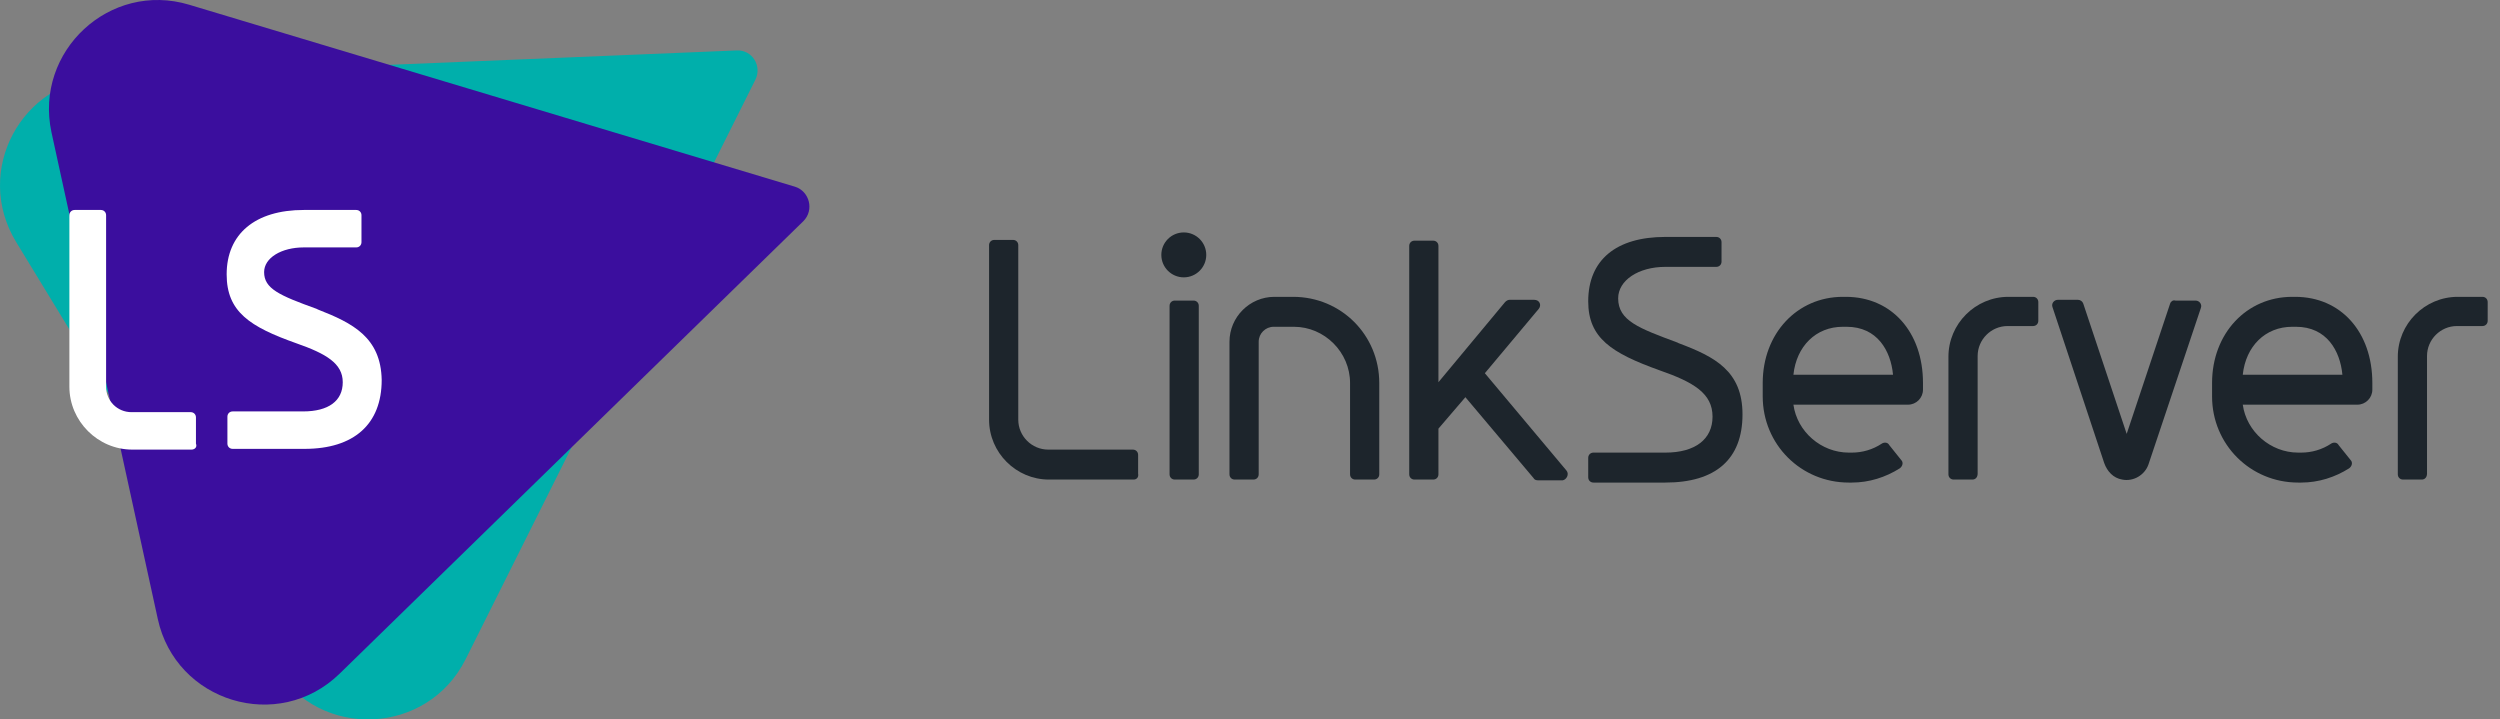
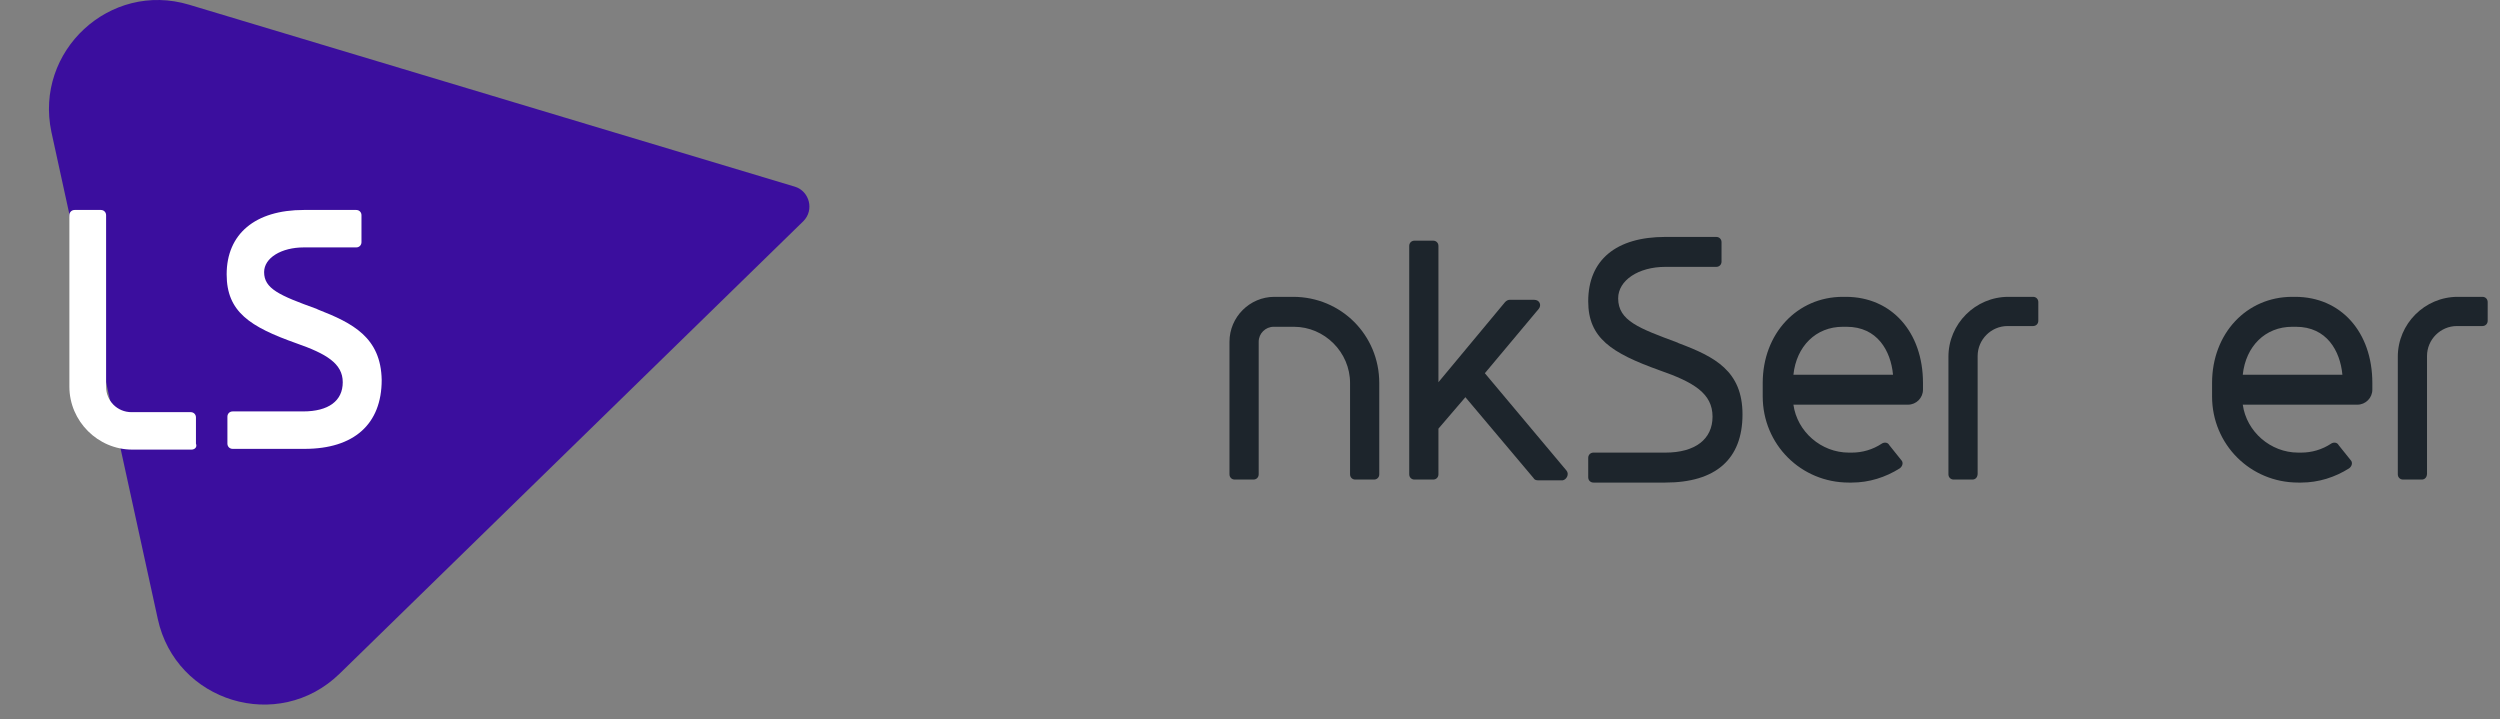
<svg xmlns="http://www.w3.org/2000/svg" width="139" height="40" viewBox="0 0 139 40" fill="none">
  <rect x="0" y="0" width="139" height="40" fill="#808080" stroke="none" />
-   <path d="M42.001 4.428L25.886 36.658C23.762 40.905 17.766 41.155 15.309 37.116L0.902 13.464C-1.514 9.508 1.193 4.47 5.815 4.262L40.96 2.804C41.834 2.763 42.375 3.679 42.001 4.428Z" fill="#00AFAB" />
  <path d="M44.666 12.298L18.89 37.449C15.476 40.78 9.771 39.031 8.772 34.409L2.859 7.343C1.901 2.846 6.107 -1.068 10.521 0.264L44.208 10.383C44.999 10.633 45.29 11.674 44.666 12.298Z" fill="#3B0E9E" />
  <path d="M10.646 24.998H7.356C5.44 24.998 3.858 23.416 3.858 21.501V11.965C3.858 11.799 3.983 11.674 4.15 11.674H5.607C5.774 11.674 5.899 11.799 5.899 11.965V21.501C5.899 22.292 6.523 22.916 7.314 22.916H10.604C10.77 22.916 10.895 23.041 10.895 23.208V24.665C10.979 24.874 10.812 24.998 10.646 24.998Z" fill="white" />
  <path d="M17.683 17.212L17.599 17.17C15.517 16.421 14.685 16.046 14.685 15.13C14.685 14.339 15.642 13.756 16.892 13.756H19.806C19.973 13.756 20.098 13.631 20.098 13.464V11.965C20.098 11.799 19.973 11.674 19.806 11.674H16.892C14.185 11.674 12.602 13.006 12.602 15.255C12.602 17.337 13.893 18.169 16.475 19.086C18.141 19.669 19.057 20.21 19.057 21.251C19.057 22.292 18.266 22.875 16.85 22.875H12.936C12.769 22.875 12.644 23 12.644 23.166V24.665C12.644 24.832 12.769 24.957 12.936 24.957H16.933C19.681 24.957 21.222 23.583 21.222 21.126C21.18 18.752 19.598 17.961 17.683 17.212Z" fill="white" />
  <path d="M102.962 26.831H102.795C100.13 26.831 98.007 24.707 98.007 22.042V21.293C98.007 18.544 99.922 16.504 102.462 16.504H102.629C105.169 16.504 106.918 18.461 106.918 21.293V21.667C106.918 22.125 106.543 22.5 106.085 22.5H99.714C99.922 23.999 101.255 25.165 102.795 25.165H102.962C103.545 25.165 104.128 24.998 104.628 24.665C104.753 24.582 104.961 24.582 105.044 24.749L105.71 25.581C105.835 25.706 105.794 25.915 105.627 26.04C104.836 26.539 103.92 26.831 102.962 26.831ZM99.714 20.834H105.252C105.127 19.502 104.378 18.169 102.671 18.169H102.462C100.963 18.169 99.881 19.252 99.714 20.834Z" fill="#1D252C" />
-   <path d="M66.36 26.664H65.319C65.153 26.664 65.028 26.539 65.028 26.373V17.004C65.028 16.837 65.153 16.712 65.319 16.712H66.36C66.527 16.712 66.652 16.837 66.652 17.004V26.373C66.652 26.539 66.527 26.664 66.36 26.664Z" fill="#1D252C" />
-   <path d="M65.819 15.421C66.509 15.421 67.068 14.862 67.068 14.172C67.068 13.482 66.509 12.923 65.819 12.923C65.129 12.923 64.57 13.482 64.57 14.172C64.57 14.862 65.129 15.421 65.819 15.421Z" fill="#1D252C" />
  <path d="M109.666 26.664H108.625C108.458 26.664 108.333 26.539 108.333 26.373V19.835C108.333 18.003 109.833 16.504 111.665 16.504H113.039C113.205 16.504 113.33 16.629 113.33 16.795V17.836C113.33 18.003 113.205 18.128 113.039 18.128H111.623C110.707 18.128 109.957 18.877 109.957 19.794V26.331C109.957 26.539 109.833 26.664 109.666 26.664Z" fill="#1D252C" />
  <path d="M69.691 26.664H68.65C68.484 26.664 68.359 26.539 68.359 26.373V19.002C68.359 17.628 69.483 16.504 70.857 16.504H71.898C74.563 16.504 76.687 18.628 76.687 21.293V26.373C76.687 26.539 76.562 26.664 76.395 26.664H75.355C75.188 26.664 75.063 26.539 75.063 26.373V21.293C75.063 19.585 73.647 18.169 71.94 18.169H70.816C70.358 18.169 69.983 18.544 69.983 19.002V26.373C69.983 26.539 69.858 26.664 69.691 26.664Z" fill="#1D252C" />
-   <path d="M63.029 26.664H58.324C56.492 26.664 54.992 25.165 54.992 23.333V13.631C54.992 13.464 55.117 13.339 55.284 13.339H56.325C56.492 13.339 56.616 13.464 56.616 13.631V23.333C56.616 24.249 57.366 24.998 58.282 24.998H62.987C63.154 24.998 63.279 25.123 63.279 25.29V26.331C63.321 26.539 63.196 26.664 63.029 26.664Z" fill="#1D252C" />
  <path d="M87.097 26.164L82.558 20.751L85.556 17.17C85.723 16.962 85.598 16.67 85.306 16.67H83.932C83.849 16.67 83.766 16.712 83.683 16.795L79.977 21.251V13.672C79.977 13.506 79.852 13.381 79.685 13.381H78.644C78.478 13.381 78.353 13.506 78.353 13.672V26.373C78.353 26.539 78.478 26.664 78.644 26.664H79.685C79.852 26.664 79.977 26.539 79.977 26.373V23.833L81.476 22.084L85.265 26.581C85.306 26.664 85.39 26.706 85.515 26.706H86.889C87.097 26.664 87.264 26.373 87.097 26.164Z" fill="#1D252C" />
-   <path d="M120.659 16.879L118.244 24.124L115.829 16.879C115.787 16.754 115.662 16.67 115.538 16.67H114.413C114.205 16.67 114.038 16.879 114.122 17.087L116.995 25.748C117.161 26.206 117.495 26.581 117.994 26.664C118.619 26.789 119.243 26.414 119.452 25.831L122.367 17.128C122.45 16.92 122.283 16.712 122.075 16.712H120.951C120.826 16.67 120.701 16.754 120.659 16.879Z" fill="#1D252C" />
  <path d="M93.343 19.085L93.26 19.044C91.136 18.253 89.97 17.836 89.97 16.587C89.97 15.588 91.095 14.838 92.594 14.838H95.425C95.592 14.838 95.717 14.713 95.717 14.547V13.464C95.717 13.297 95.592 13.173 95.425 13.173H92.594C89.845 13.173 88.305 14.463 88.305 16.754C88.305 18.794 89.596 19.627 92.26 20.585C94.176 21.251 95.217 21.875 95.217 23.166C95.217 24.416 94.259 25.165 92.594 25.165H88.596C88.43 25.165 88.305 25.29 88.305 25.456V26.539C88.305 26.706 88.43 26.831 88.596 26.831H92.594C95.383 26.831 96.883 25.54 96.883 23.041C96.883 20.626 95.342 19.835 93.343 19.085Z" fill="#1D252C" />
  <path d="M127.946 26.831H127.78C125.115 26.831 122.991 24.707 122.991 22.042V21.293C122.991 18.544 124.907 16.504 127.447 16.504H127.613C130.153 16.504 131.902 18.461 131.902 21.293V21.667C131.902 22.125 131.527 22.5 131.069 22.5H124.698C124.907 23.999 126.239 25.165 127.78 25.165H127.946C128.529 25.165 129.112 24.998 129.612 24.665C129.737 24.582 129.945 24.582 130.028 24.749L130.695 25.581C130.82 25.706 130.778 25.915 130.611 26.04C129.82 26.539 128.904 26.831 127.946 26.831ZM124.698 20.834H130.237C130.112 19.502 129.362 18.169 127.655 18.169H127.447C125.948 18.169 124.865 19.252 124.698 20.834Z" fill="#1D252C" />
  <path d="M134.65 26.664H133.609C133.443 26.664 133.318 26.539 133.318 26.373V19.835C133.318 18.003 134.817 16.504 136.649 16.504H138.023C138.19 16.504 138.315 16.629 138.315 16.795V17.836C138.315 18.003 138.19 18.128 138.023 18.128H136.607C135.691 18.128 134.942 18.877 134.942 19.794V26.331C134.942 26.539 134.817 26.664 134.65 26.664Z" fill="#1D252C" />
</svg>